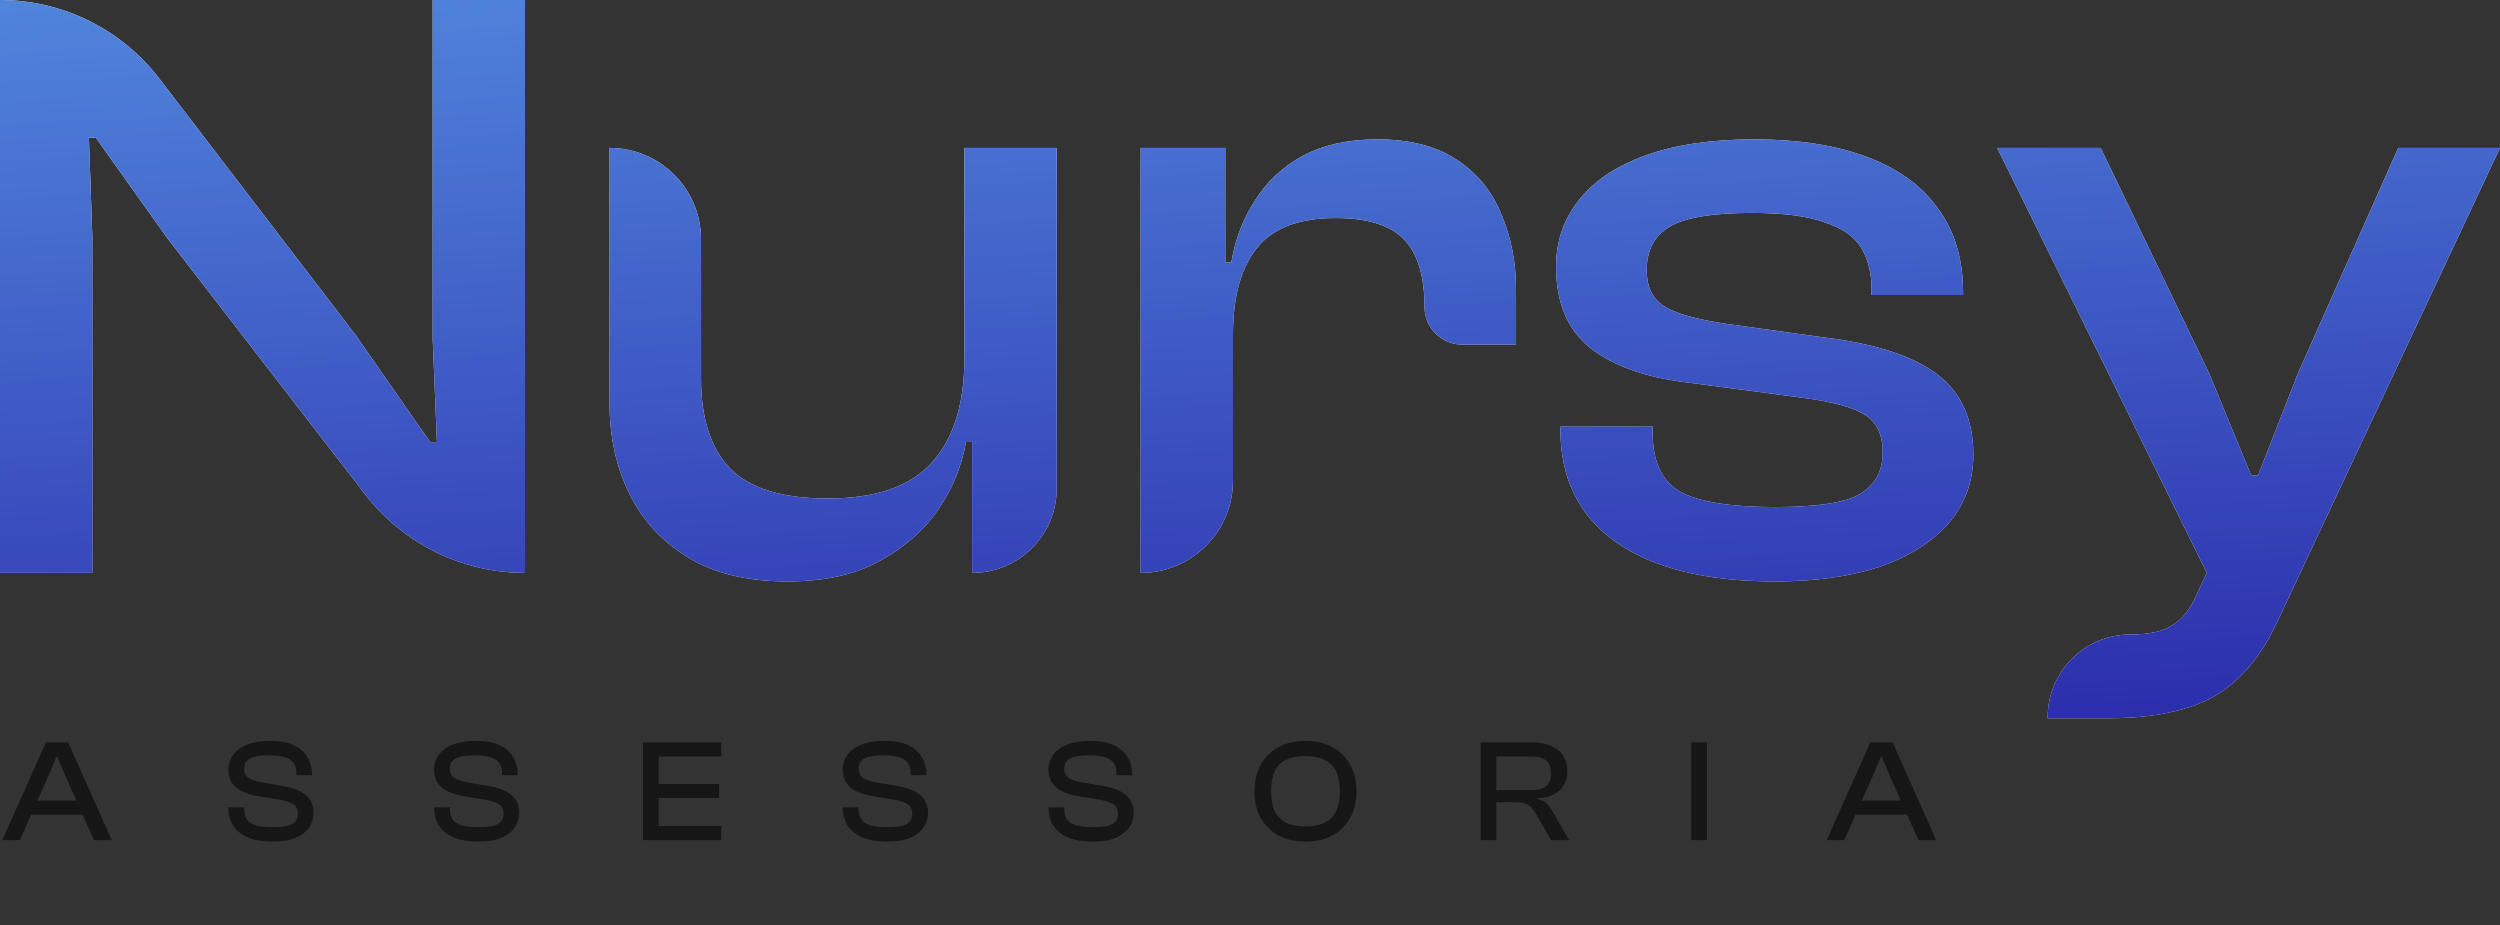
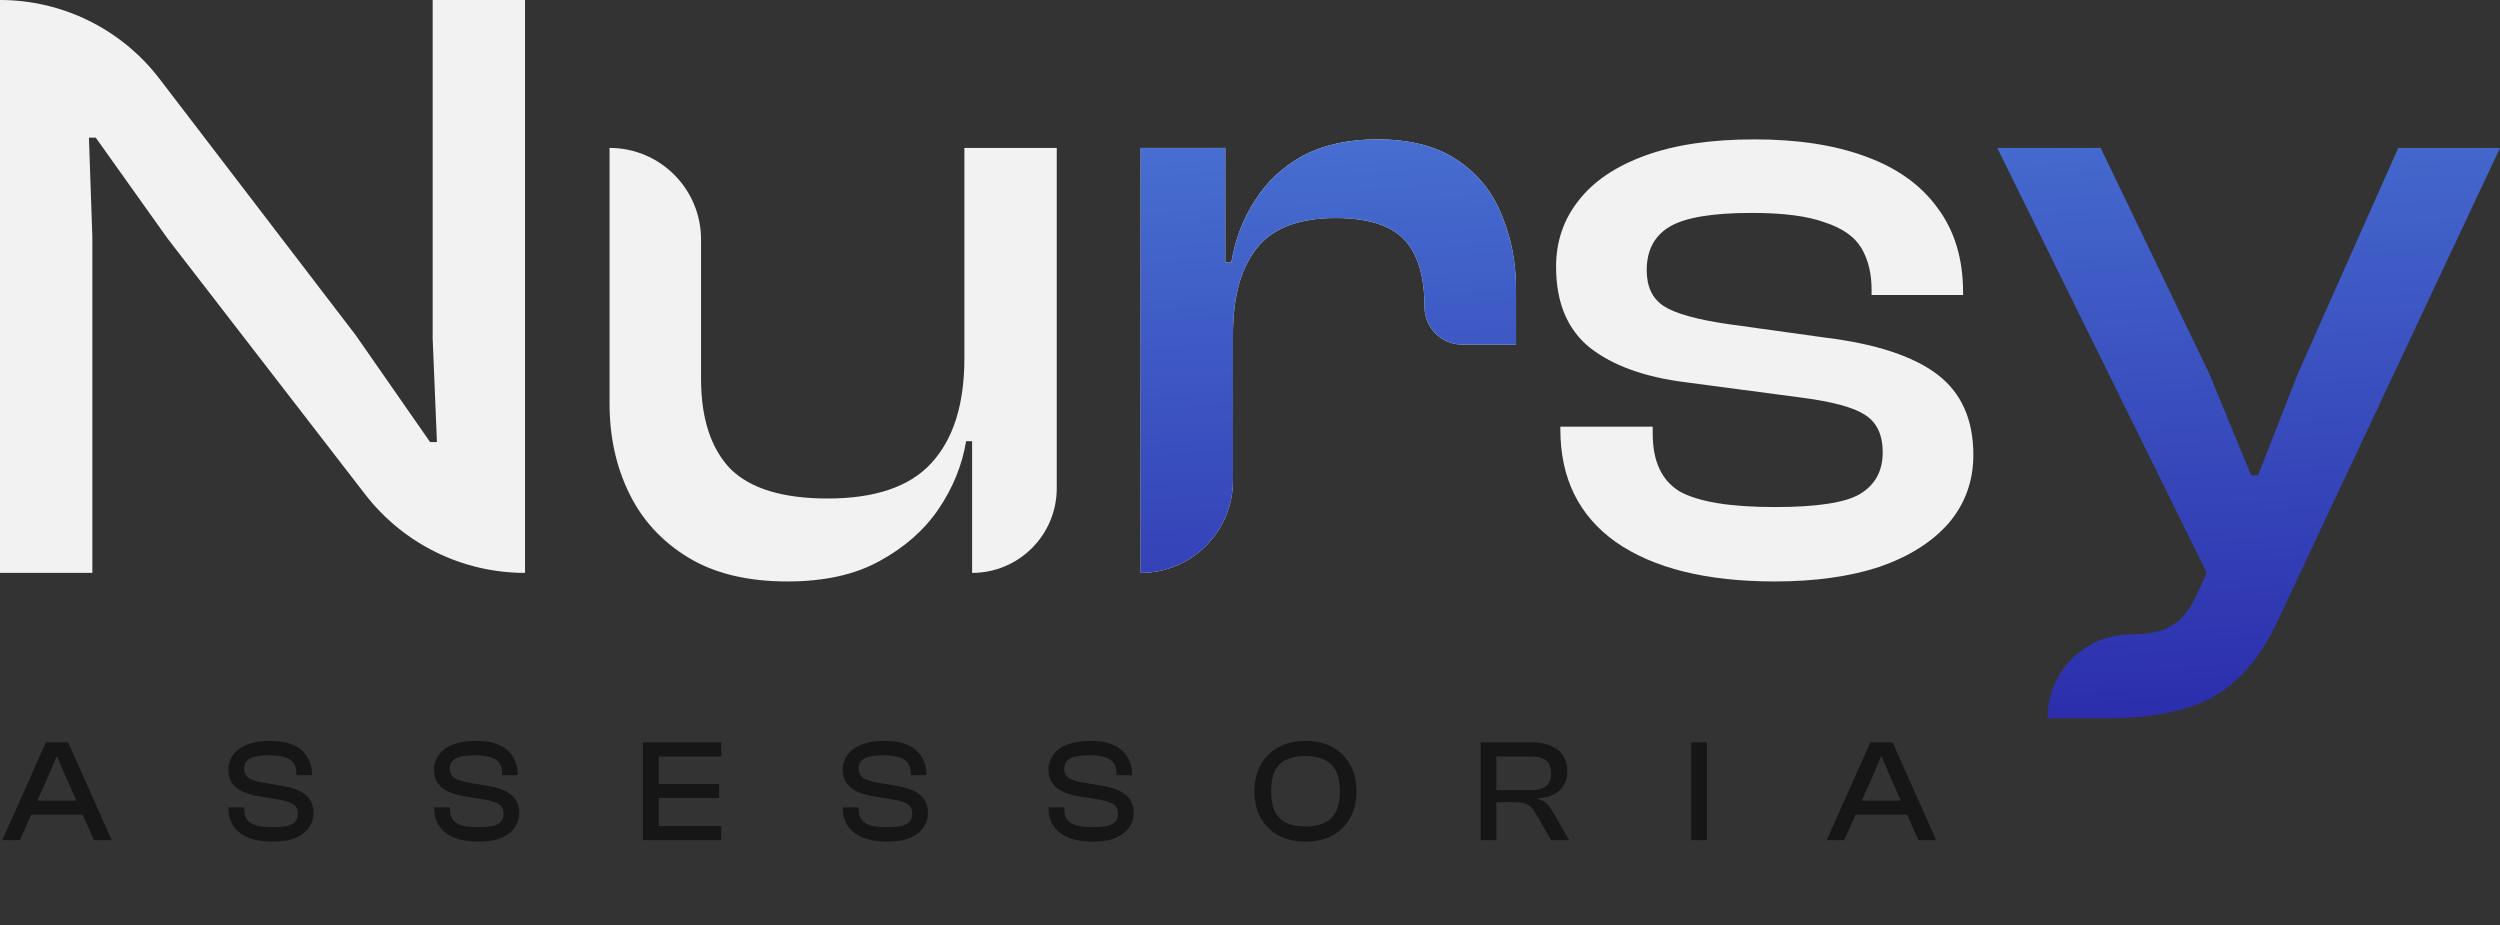
<svg xmlns="http://www.w3.org/2000/svg" width="200" height="74" viewBox="0 0 200 74" fill="none">
  <rect x="0" y="0" width="200" height="74" fill="#333333" stroke="none" />
  <path d="M7.388 45.832H0V0V0C5.002 0 9.718 2.33 12.758 6.301L28.457 26.815L34.408 35.366H34.955L34.613 27.089V0H42.001V45.832V45.832C36.996 45.832 32.275 43.512 29.215 39.552L13.408 19.085L7.661 11.013H7.114L7.388 18.948V45.832Z" fill="#F2F2F2" />
-   <path d="M7.388 45.832H0V0V0C5.002 0 9.718 2.33 12.758 6.301L28.457 26.815L34.408 35.366H34.955L34.613 27.089V0H42.001V45.832V45.832C36.996 45.832 32.275 43.512 29.215 39.552L13.408 19.085L7.661 11.013H7.114L7.388 18.948V45.832Z" fill="url(#paint0_linear_6421_9352)" />
  <path d="M62.992 46.516C59.8 46.516 57.155 45.877 55.057 44.6C52.96 43.324 51.386 41.613 50.337 39.47C49.288 37.327 48.764 34.932 48.764 32.287V11.834V11.834C52.806 11.834 56.083 15.111 56.083 19.154V30.304C56.083 33.45 56.859 35.844 58.409 37.486C60.005 39.082 62.605 39.88 66.207 39.88C69.993 39.88 72.752 38.946 74.484 37.076C76.263 35.16 77.152 32.356 77.152 28.662L78.452 28.593L78.862 35.297H77.289C76.97 37.213 76.24 39.014 75.1 40.701C73.96 42.389 72.387 43.779 70.38 44.874C68.419 45.968 65.957 46.516 62.992 46.516ZM84.54 39.059C84.54 42.8 81.508 45.832 77.768 45.832V45.832V35.16L77.152 34.818V11.834H84.54V39.059Z" fill="#F2F2F2" />
-   <path d="M62.992 46.516C59.8 46.516 57.155 45.877 55.057 44.6C52.96 43.324 51.386 41.613 50.337 39.47C49.288 37.327 48.764 34.932 48.764 32.287V11.834V11.834C52.806 11.834 56.083 15.111 56.083 19.154V30.304C56.083 33.45 56.859 35.844 58.409 37.486C60.005 39.082 62.605 39.88 66.207 39.88C69.993 39.88 72.752 38.946 74.484 37.076C76.263 35.16 77.152 32.356 77.152 28.662L78.452 28.593L78.862 35.297H77.289C76.97 37.213 76.24 39.014 75.1 40.701C73.96 42.389 72.387 43.779 70.38 44.874C68.419 45.968 65.957 46.516 62.992 46.516ZM84.54 39.059C84.54 42.8 81.508 45.832 77.768 45.832V45.832V35.16L77.152 34.818V11.834H84.54V39.059Z" fill="url(#paint1_linear_6421_9352)" />
  <path d="M98.64 38.444C98.64 42.524 95.332 45.832 91.252 45.832V45.832V11.834H98.024V21.479L98.64 21.821V38.444ZM98.64 26.747H96.998V21H98.503C98.822 19.131 99.46 17.466 100.418 16.007C101.376 14.502 102.653 13.316 104.249 12.45C105.891 11.583 107.874 11.15 110.2 11.15C112.8 11.15 114.92 11.697 116.562 12.792C118.204 13.886 119.389 15.346 120.119 17.17C120.894 18.994 121.282 20.978 121.282 23.121V27.567H116.972C115.31 27.567 113.962 26.22 113.962 24.558V24.558C113.962 22.095 113.415 20.294 112.321 19.154C111.226 18.013 109.402 17.443 106.848 17.443C103.93 17.443 101.832 18.241 100.555 19.838C99.278 21.434 98.64 23.737 98.64 26.747Z" fill="#F2F2F2" />
  <path d="M98.64 38.444C98.64 42.524 95.332 45.832 91.252 45.832V45.832V11.834H98.024V21.479L98.64 21.821V38.444ZM98.64 26.747H96.998V21H98.503C98.822 19.131 99.46 17.466 100.418 16.007C101.376 14.502 102.653 13.316 104.249 12.45C105.891 11.583 107.874 11.15 110.2 11.15C112.8 11.15 114.92 11.697 116.562 12.792C118.204 13.886 119.389 15.346 120.119 17.17C120.894 18.994 121.282 20.978 121.282 23.121V27.567H116.972C115.31 27.567 113.962 26.22 113.962 24.558V24.558C113.962 22.095 113.415 20.294 112.321 19.154C111.226 18.013 109.402 17.443 106.848 17.443C103.93 17.443 101.832 18.241 100.555 19.838C99.278 21.434 98.64 23.737 98.64 26.747Z" fill="url(#paint2_linear_6421_9352)" />
  <path d="M141.997 46.516C136.525 46.516 132.284 45.467 129.274 43.369C126.31 41.271 124.828 38.261 124.828 34.34V34.134H132.216V34.682C132.216 36.916 132.945 38.467 134.404 39.333C135.909 40.154 138.44 40.565 141.997 40.565C145.327 40.565 147.584 40.222 148.77 39.538C150.001 38.809 150.617 37.691 150.617 36.187C150.617 34.773 150.138 33.77 149.18 33.177C148.268 32.584 146.581 32.128 144.118 31.809L134.815 30.577C131.577 30.167 129.046 29.255 127.222 27.841C125.398 26.382 124.486 24.215 124.486 21.343C124.486 19.336 125.079 17.58 126.264 16.075C127.45 14.525 129.228 13.316 131.6 12.45C133.971 11.583 136.89 11.15 140.356 11.15C143.822 11.15 146.786 11.606 149.248 12.518C151.757 13.43 153.672 14.798 154.995 16.622C156.363 18.447 157.047 20.704 157.047 23.395V23.6H149.727V23.189C149.727 21.867 149.454 20.75 148.906 19.838C148.359 18.925 147.379 18.241 145.965 17.785C144.597 17.284 142.659 17.033 140.151 17.033C137.004 17.033 134.815 17.398 133.584 18.128C132.352 18.857 131.737 20.02 131.737 21.616C131.737 22.939 132.193 23.896 133.105 24.489C134.017 25.082 135.727 25.561 138.235 25.926L146.102 27.02C150.115 27.522 153.079 28.502 154.995 29.962C156.91 31.421 157.868 33.564 157.868 36.392C157.868 38.489 157.206 40.314 155.884 41.864C154.561 43.369 152.714 44.532 150.343 45.353C147.972 46.128 145.19 46.516 141.997 46.516Z" fill="#F2F2F2" />
-   <path d="M141.997 46.516C136.525 46.516 132.284 45.467 129.274 43.369C126.31 41.271 124.828 38.261 124.828 34.34V34.134H132.216V34.682C132.216 36.916 132.945 38.467 134.404 39.333C135.909 40.154 138.44 40.565 141.997 40.565C145.327 40.565 147.584 40.222 148.77 39.538C150.001 38.809 150.617 37.691 150.617 36.187C150.617 34.773 150.138 33.77 149.18 33.177C148.268 32.584 146.581 32.128 144.118 31.809L134.815 30.577C131.577 30.167 129.046 29.255 127.222 27.841C125.398 26.382 124.486 24.215 124.486 21.343C124.486 19.336 125.079 17.58 126.264 16.075C127.45 14.525 129.228 13.316 131.6 12.45C133.971 11.583 136.89 11.15 140.356 11.15C143.822 11.15 146.786 11.606 149.248 12.518C151.757 13.43 153.672 14.798 154.995 16.622C156.363 18.447 157.047 20.704 157.047 23.395V23.6H149.727V23.189C149.727 21.867 149.454 20.75 148.906 19.838C148.359 18.925 147.379 18.241 145.965 17.785C144.597 17.284 142.659 17.033 140.151 17.033C137.004 17.033 134.815 17.398 133.584 18.128C132.352 18.857 131.737 20.02 131.737 21.616C131.737 22.939 132.193 23.896 133.105 24.489C134.017 25.082 135.727 25.561 138.235 25.926L146.102 27.02C150.115 27.522 153.079 28.502 154.995 29.962C156.91 31.421 157.868 33.564 157.868 36.392C157.868 38.489 157.206 40.314 155.884 41.864C154.561 43.369 152.714 44.532 150.343 45.353C147.972 46.128 145.19 46.516 141.997 46.516Z" fill="url(#paint3_linear_6421_9352)" />
-   <path d="M168.67 57.461H163.813V57.392C163.813 53.728 166.784 50.757 170.449 50.757V50.757C171.954 50.757 173.071 50.506 173.801 50.004C174.576 49.548 175.214 48.75 175.716 47.61L177.837 43.027L177.016 46.789L159.778 11.834H168.055L176.742 29.893L180.094 38.033H180.641L183.856 29.825L191.86 11.834H200L182.283 49.526C181.371 51.532 180.299 53.105 179.068 54.246C177.837 55.431 176.377 56.252 174.69 56.708C173.003 57.21 170.996 57.461 168.67 57.461Z" fill="#F2F2F2" />
  <path d="M168.67 57.461H163.813V57.392C163.813 53.728 166.784 50.757 170.449 50.757V50.757C171.954 50.757 173.071 50.506 173.801 50.004C174.576 49.548 175.214 48.75 175.716 47.61L177.837 43.027L177.016 46.789L159.778 11.834H168.055L176.742 29.893L180.094 38.033H180.641L183.856 29.825L191.86 11.834H200L182.283 49.526C181.371 51.532 180.299 53.105 179.068 54.246C177.837 55.431 176.377 56.252 174.69 56.708C173.003 57.21 170.996 57.461 168.67 57.461Z" fill="url(#paint4_linear_6421_9352)" />
  <path d="M1.584 67.213H0.182L3.675 59.385H5.45L8.943 67.213H7.518L5.053 61.663L4.598 60.554H4.504L4.049 61.663L1.584 67.213ZM7.133 65.18H1.911V64.047H7.133V65.18ZM21.806 67.329C21.035 67.329 20.384 67.22 19.855 67.002C19.333 66.784 18.94 66.477 18.675 66.079C18.41 65.674 18.278 65.199 18.278 64.654V64.584H19.54V64.771C19.54 65.082 19.61 65.344 19.75 65.554C19.89 65.756 20.124 65.912 20.451 66.021C20.778 66.122 21.23 66.173 21.806 66.173C22.304 66.173 22.701 66.138 22.997 66.068C23.293 65.99 23.504 65.873 23.628 65.717C23.761 65.554 23.827 65.351 23.827 65.11C23.827 64.767 23.718 64.518 23.5 64.362C23.282 64.206 22.927 64.082 22.437 63.988L20.521 63.673C20.085 63.587 19.695 63.463 19.353 63.299C19.01 63.128 18.741 62.902 18.547 62.621C18.36 62.333 18.266 61.975 18.266 61.547C18.266 61.266 18.328 60.99 18.453 60.717C18.578 60.445 18.772 60.199 19.037 59.981C19.302 59.763 19.645 59.592 20.065 59.467C20.494 59.335 21.015 59.269 21.631 59.269C22.394 59.269 23.021 59.385 23.512 59.619C24.002 59.853 24.364 60.172 24.598 60.577C24.839 60.974 24.96 61.43 24.96 61.944V62.014H23.71V61.862C23.71 61.543 23.64 61.278 23.5 61.068C23.36 60.85 23.13 60.69 22.811 60.589C22.491 60.48 22.059 60.425 21.514 60.425C21.039 60.425 20.653 60.464 20.357 60.542C20.069 60.62 19.859 60.737 19.726 60.892C19.594 61.04 19.528 61.235 19.528 61.477C19.528 61.695 19.575 61.874 19.668 62.014C19.761 62.154 19.905 62.267 20.1 62.353C20.295 62.431 20.544 62.505 20.848 62.575L22.752 62.902C23.274 62.995 23.706 63.136 24.049 63.322C24.399 63.509 24.66 63.747 24.832 64.035C25.003 64.323 25.089 64.658 25.089 65.04C25.089 65.437 24.976 65.811 24.75 66.161C24.524 66.512 24.17 66.796 23.687 67.014C23.204 67.224 22.577 67.329 21.806 67.329ZM38.263 67.329C37.492 67.329 36.841 67.22 36.312 67.002C35.79 66.784 35.397 66.477 35.132 66.079C34.867 65.674 34.734 65.199 34.734 64.654V64.584H35.996V64.771C35.996 65.082 36.066 65.344 36.206 65.554C36.347 65.756 36.58 65.912 36.907 66.021C37.235 66.122 37.686 66.173 38.263 66.173C38.761 66.173 39.158 66.138 39.454 66.068C39.75 65.99 39.961 65.873 40.085 65.717C40.218 65.554 40.284 65.351 40.284 65.11C40.284 64.767 40.175 64.518 39.957 64.362C39.739 64.206 39.384 64.082 38.894 63.988L36.978 63.673C36.541 63.587 36.152 63.463 35.809 63.299C35.467 63.128 35.198 62.902 35.003 62.621C34.816 62.333 34.723 61.975 34.723 61.547C34.723 61.266 34.785 60.99 34.91 60.717C35.034 60.445 35.229 60.199 35.494 59.981C35.759 59.763 36.101 59.592 36.522 59.467C36.95 59.335 37.472 59.269 38.087 59.269C38.851 59.269 39.478 59.385 39.968 59.619C40.459 59.853 40.821 60.172 41.055 60.577C41.296 60.974 41.417 61.43 41.417 61.944V62.014H40.167V61.862C40.167 61.543 40.097 61.278 39.957 61.068C39.816 60.85 39.587 60.69 39.267 60.589C38.948 60.48 38.516 60.425 37.971 60.425C37.495 60.425 37.11 60.464 36.814 60.542C36.526 60.62 36.316 60.737 36.183 60.892C36.051 61.04 35.984 61.235 35.984 61.477C35.984 61.695 36.031 61.874 36.125 62.014C36.218 62.154 36.362 62.267 36.557 62.353C36.752 62.431 37.001 62.505 37.305 62.575L39.209 62.902C39.731 62.995 40.163 63.136 40.506 63.322C40.856 63.509 41.117 63.747 41.288 64.035C41.46 64.323 41.545 64.658 41.545 65.04C41.545 65.437 41.432 65.811 41.207 66.161C40.981 66.512 40.626 66.796 40.144 67.014C39.661 67.224 39.034 67.329 38.263 67.329ZM52.698 67.213H51.437V59.385H52.698V67.213ZM57.698 67.213H51.822V66.079H57.698V67.213ZM57.523 63.836H51.822V62.715H57.523V63.836ZM57.698 60.519H51.822V59.385H57.698V60.519ZM70.959 67.329C70.188 67.329 69.538 67.22 69.008 67.002C68.487 66.784 68.093 66.477 67.829 66.079C67.564 65.674 67.431 65.199 67.431 64.654V64.584H68.693V64.771C68.693 65.082 68.763 65.344 68.903 65.554C69.043 65.756 69.277 65.912 69.604 66.021C69.931 66.122 70.383 66.173 70.959 66.173C71.458 66.173 71.855 66.138 72.151 66.068C72.447 65.99 72.657 65.873 72.782 65.717C72.914 65.554 72.98 65.351 72.98 65.11C72.98 64.767 72.871 64.518 72.653 64.362C72.435 64.206 72.081 64.082 71.59 63.988L69.674 63.673C69.238 63.587 68.849 63.463 68.506 63.299C68.163 63.128 67.895 62.902 67.7 62.621C67.513 62.333 67.42 61.975 67.42 61.547C67.42 61.266 67.482 60.99 67.606 60.717C67.731 60.445 67.926 60.199 68.191 59.981C68.455 59.763 68.798 59.592 69.219 59.467C69.647 59.335 70.169 59.269 70.784 59.269C71.547 59.269 72.174 59.385 72.665 59.619C73.156 59.853 73.518 60.172 73.751 60.577C73.993 60.974 74.114 61.43 74.114 61.944V62.014H72.864V61.862C72.864 61.543 72.793 61.278 72.653 61.068C72.513 60.85 72.283 60.69 71.964 60.589C71.645 60.48 71.213 60.425 70.667 60.425C70.192 60.425 69.807 60.464 69.511 60.542C69.223 60.62 69.012 60.737 68.88 60.892C68.748 61.04 68.681 61.235 68.681 61.477C68.681 61.695 68.728 61.874 68.822 62.014C68.915 62.154 69.059 62.267 69.254 62.353C69.448 62.431 69.698 62.505 70.001 62.575L71.906 62.902C72.427 62.995 72.86 63.136 73.202 63.322C73.553 63.509 73.814 63.747 73.985 64.035C74.156 64.323 74.242 64.658 74.242 65.04C74.242 65.437 74.129 65.811 73.903 66.161C73.677 66.512 73.323 66.796 72.84 67.014C72.357 67.224 71.73 67.329 70.959 67.329ZM87.416 67.329C86.645 67.329 85.995 67.22 85.465 67.002C84.943 66.784 84.55 66.477 84.285 66.079C84.02 65.674 83.888 65.199 83.888 64.654V64.584H85.15V64.771C85.15 65.082 85.22 65.344 85.36 65.554C85.5 65.756 85.734 65.912 86.061 66.021C86.388 66.122 86.84 66.173 87.416 66.173C87.915 66.173 88.312 66.138 88.608 66.068C88.904 65.99 89.114 65.873 89.239 65.717C89.371 65.554 89.437 65.351 89.437 65.11C89.437 64.767 89.328 64.518 89.11 64.362C88.892 64.206 88.538 64.082 88.047 63.988L86.131 63.673C85.695 63.587 85.305 63.463 84.963 63.299C84.62 63.128 84.351 62.902 84.157 62.621C83.97 62.333 83.876 61.975 83.876 61.547C83.876 61.266 83.939 60.99 84.063 60.717C84.188 60.445 84.383 60.199 84.647 59.981C84.912 59.763 85.255 59.592 85.675 59.467C86.104 59.335 86.626 59.269 87.241 59.269C88.004 59.269 88.631 59.385 89.122 59.619C89.612 59.853 89.975 60.172 90.208 60.577C90.45 60.974 90.57 61.43 90.57 61.944V62.014H89.32V61.862C89.32 61.543 89.25 61.278 89.11 61.068C88.97 60.85 88.74 60.69 88.421 60.589C88.102 60.48 87.669 60.425 87.124 60.425C86.649 60.425 86.263 60.464 85.968 60.542C85.679 60.62 85.469 60.737 85.337 60.892C85.204 61.04 85.138 61.235 85.138 61.477C85.138 61.695 85.185 61.874 85.278 62.014C85.372 62.154 85.516 62.267 85.71 62.353C85.905 62.431 86.154 62.505 86.458 62.575L88.362 62.902C88.884 62.995 89.317 63.136 89.659 63.322C90.01 63.509 90.27 63.747 90.442 64.035C90.613 64.323 90.699 64.658 90.699 65.04C90.699 65.437 90.586 65.811 90.36 66.161C90.134 66.512 89.78 66.796 89.297 67.014C88.814 67.224 88.187 67.329 87.416 67.329ZM104.434 67.329C103.616 67.329 102.899 67.166 102.284 66.839C101.677 66.504 101.201 66.037 100.859 65.437C100.524 64.829 100.356 64.117 100.356 63.299C100.356 62.481 100.524 61.773 100.859 61.173C101.201 60.565 101.677 60.098 102.284 59.771C102.899 59.436 103.616 59.269 104.434 59.269C105.267 59.269 105.987 59.436 106.595 59.771C107.202 60.098 107.674 60.565 108.008 61.173C108.351 61.773 108.522 62.481 108.522 63.299C108.522 64.117 108.351 64.829 108.008 65.437C107.674 66.037 107.202 66.504 106.595 66.839C105.987 67.166 105.267 67.329 104.434 67.329ZM104.434 66.115C105.049 66.115 105.559 66.017 105.964 65.822C106.377 65.62 106.684 65.312 106.887 64.9C107.089 64.479 107.191 63.946 107.191 63.299C107.191 62.645 107.089 62.111 106.887 61.699C106.684 61.286 106.377 60.982 105.964 60.787C105.559 60.585 105.049 60.483 104.434 60.483C103.818 60.483 103.304 60.585 102.892 60.787C102.487 60.982 102.183 61.286 101.98 61.699C101.786 62.111 101.688 62.645 101.688 63.299C101.688 63.946 101.786 64.479 101.98 64.9C102.183 65.312 102.487 65.62 102.892 65.822C103.304 66.017 103.818 66.115 104.434 66.115ZM119.712 67.213H118.45V59.385H122.516C123.108 59.385 123.618 59.475 124.046 59.654C124.482 59.833 124.813 60.094 125.039 60.437C125.273 60.779 125.389 61.196 125.389 61.687C125.389 62.123 125.296 62.497 125.109 62.808C124.93 63.12 124.665 63.365 124.315 63.544C123.972 63.724 123.555 63.829 123.065 63.86V63.942C123.368 64.019 123.602 64.148 123.766 64.327C123.937 64.498 124.093 64.709 124.233 64.958L125.541 67.213H124.093L122.843 65.051C122.726 64.841 122.597 64.674 122.457 64.549C122.325 64.417 122.157 64.323 121.955 64.269C121.752 64.206 121.484 64.175 121.149 64.175H119.712V67.213ZM119.712 60.519V63.206H122.504C123.026 63.206 123.419 63.104 123.684 62.902C123.949 62.699 124.081 62.353 124.081 61.862C124.081 61.387 123.949 61.044 123.684 60.834C123.419 60.624 123.026 60.519 122.504 60.519H119.712ZM136.556 67.213H135.295V59.385H136.556V67.213ZM147.538 67.213H146.136L149.629 59.385H151.405L154.898 67.213H153.473L151.008 61.663L150.552 60.554H150.459L150.003 61.663L147.538 67.213ZM153.087 65.18H147.865V64.047H153.087V65.18Z" fill="#161616" />
  <defs>
    <linearGradient id="paint0_linear_6421_9352" x1="87.273" y1="-8.522" x2="91.168" y2="63.028" gradientUnits="userSpaceOnUse">
      <stop stop-color="#5289DF" />
      <stop offset="1" stop-color="#2B2CAB" />
    </linearGradient>
    <linearGradient id="paint1_linear_6421_9352" x1="87.273" y1="-8.522" x2="91.168" y2="63.028" gradientUnits="userSpaceOnUse">
      <stop stop-color="#5289DF" />
      <stop offset="1" stop-color="#2B2CAB" />
    </linearGradient>
    <linearGradient id="paint2_linear_6421_9352" x1="87.273" y1="-8.522" x2="91.168" y2="63.028" gradientUnits="userSpaceOnUse">
      <stop stop-color="#5289DF" />
      <stop offset="1" stop-color="#2B2CAB" />
    </linearGradient>
    <linearGradient id="paint3_linear_6421_9352" x1="87.273" y1="-8.522" x2="91.168" y2="63.028" gradientUnits="userSpaceOnUse">
      <stop stop-color="#5289DF" />
      <stop offset="1" stop-color="#2B2CAB" />
    </linearGradient>
    <linearGradient id="paint4_linear_6421_9352" x1="87.273" y1="-8.522" x2="91.168" y2="63.028" gradientUnits="userSpaceOnUse">
      <stop stop-color="#5289DF" />
      <stop offset="1" stop-color="#2B2CAB" />
    </linearGradient>
  </defs>
</svg>